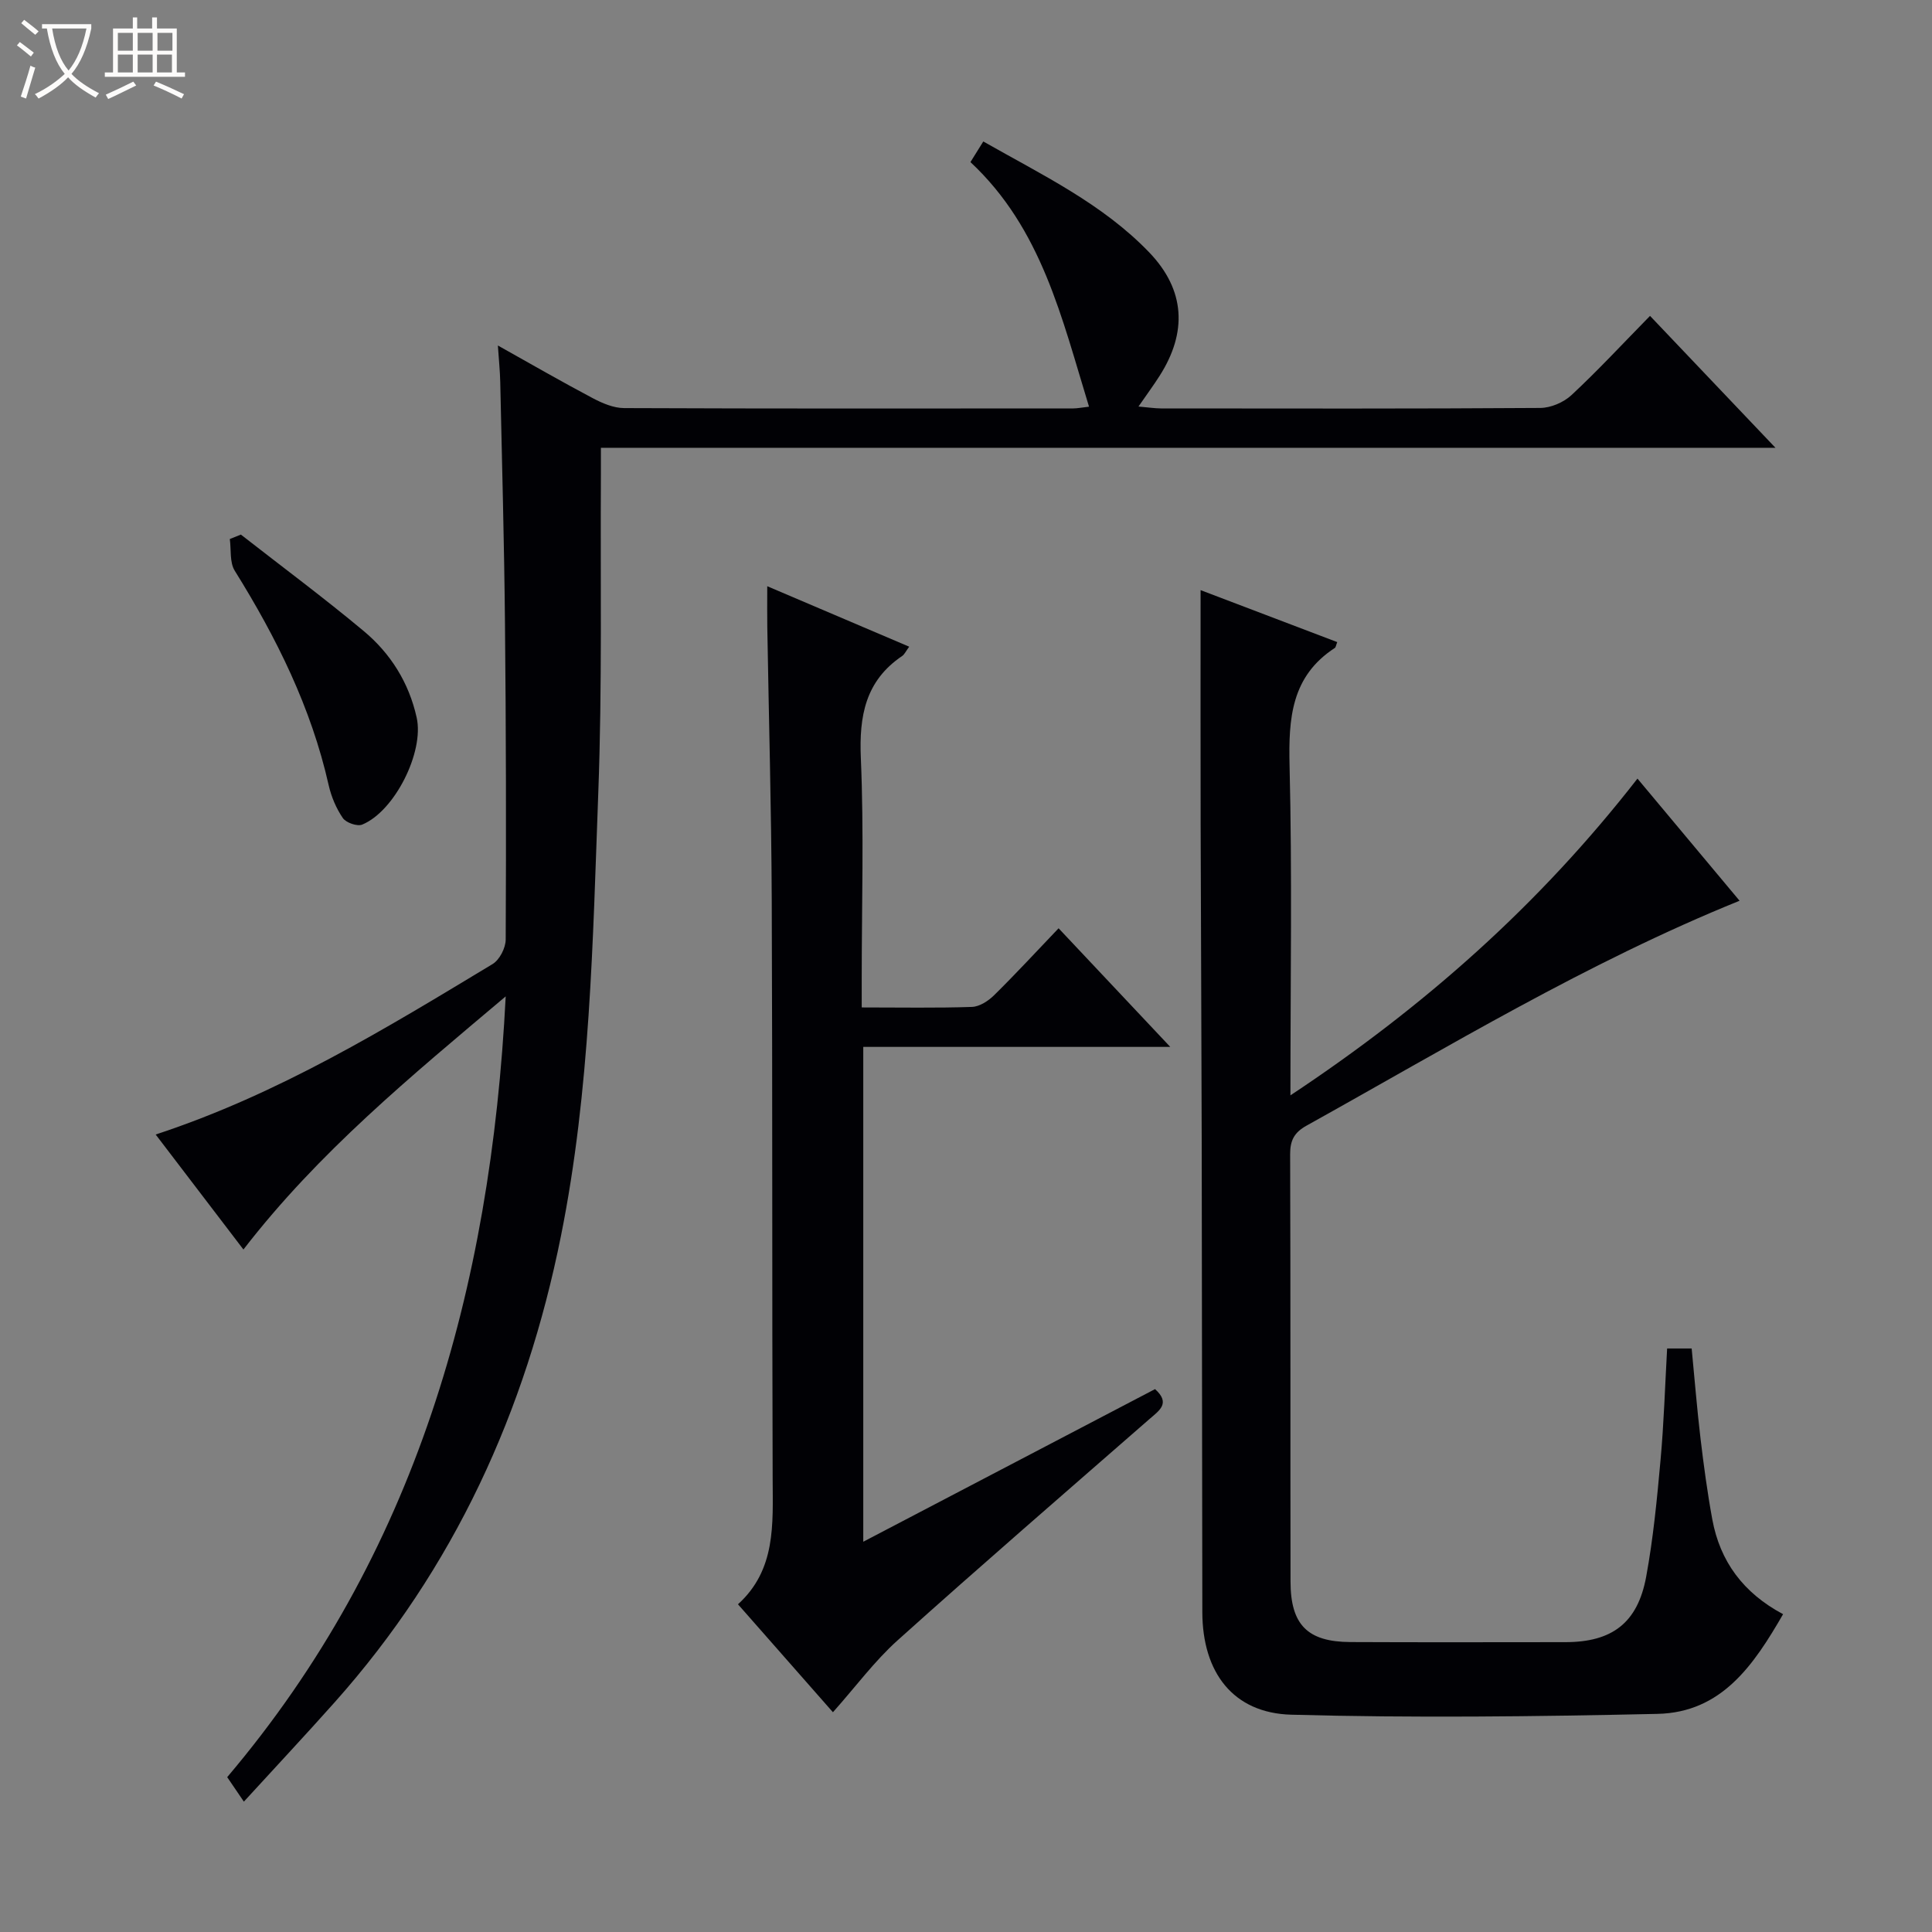
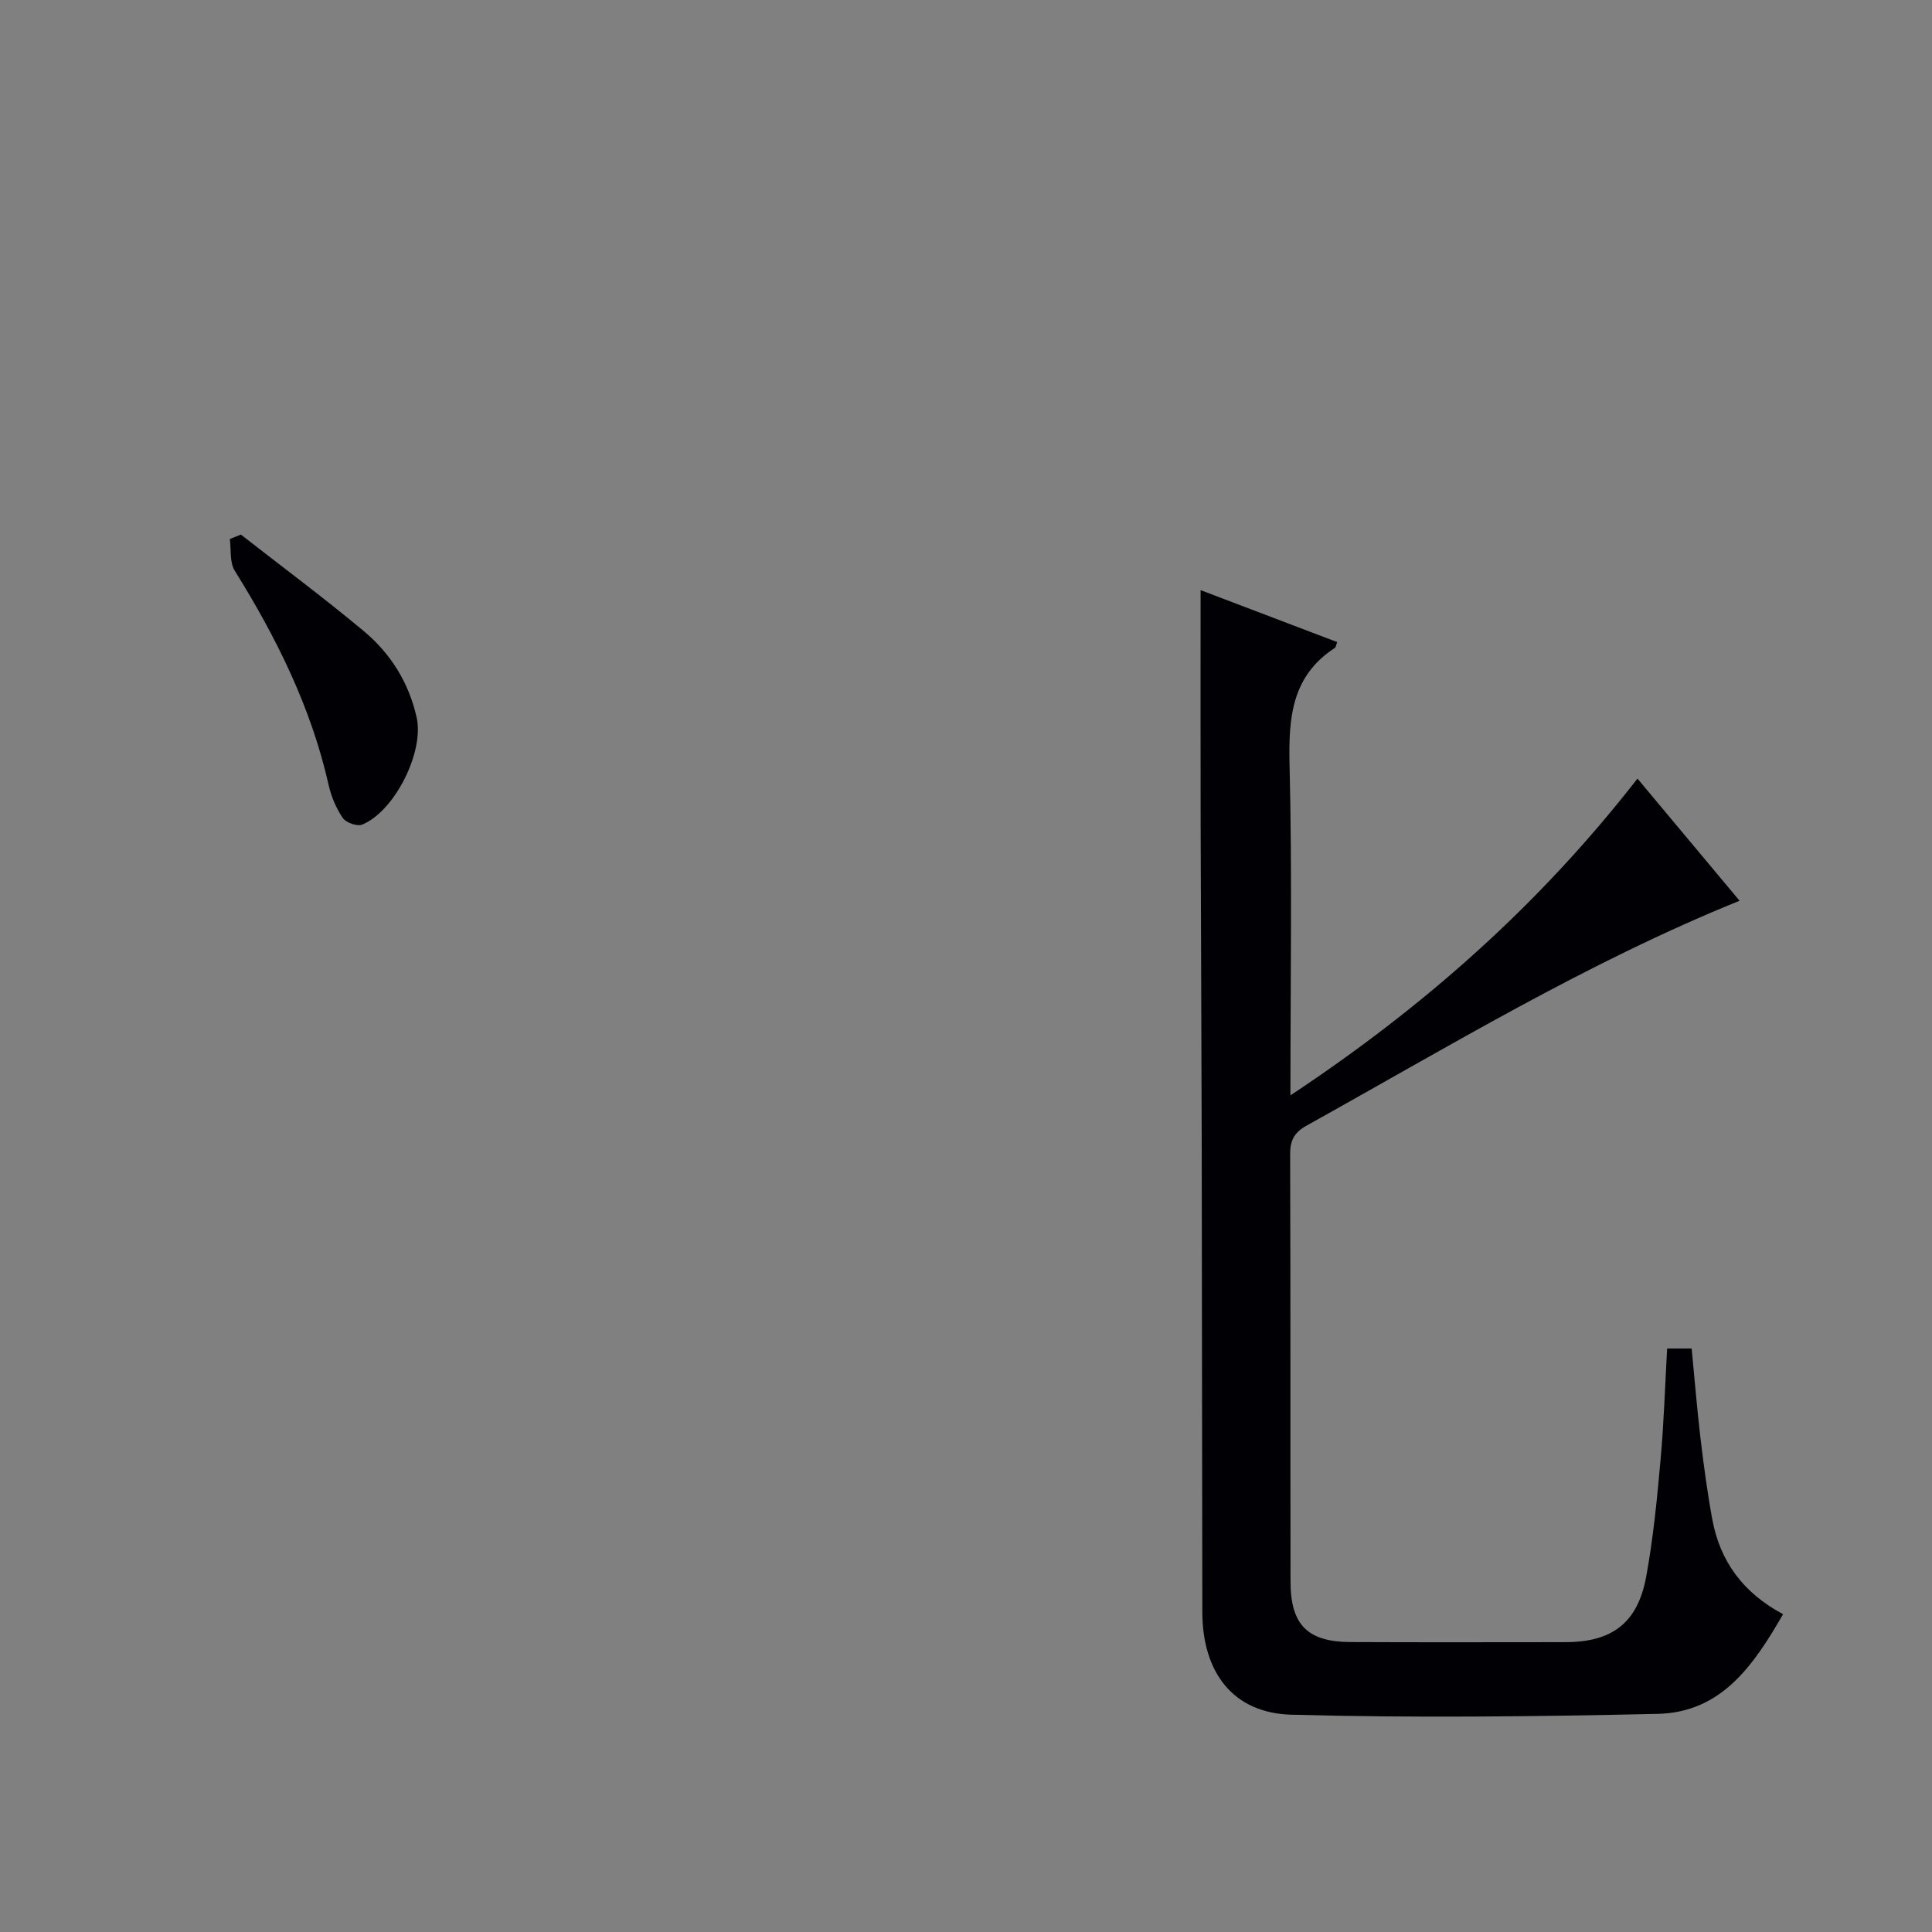
<svg xmlns="http://www.w3.org/2000/svg" enable-background="new 0 0 400 400" viewBox="0 0 400 400">
  <rect x="0" y="0" width="400" height="400" fill="#808080" stroke="none" />
-   <path d="m6.4 11.7c-1-.8-1.9-1.6-2.9-2.3l.6-.7c.9.7 1.9 1.4 2.9 2.2zm-2.1 8.3c.7-2.1 1.4-4.2 2-6.4.2.1.6.3 1 .4-.7 2.3-1.3 4.4-1.9 6.4zm3-12.8c-1.1-.9-2.1-1.7-2.9-2.4l.6-.7c1 .8 2 1.5 3 2.4zm1.4-1.3v-.9h10.2v.9c-.9 4.2-2.3 7.3-4.1 9.4 1.3 1.4 3.2 2.7 5.7 4-.2.2-.4.5-.7.9-2.5-1.4-4.4-2.7-5.7-4.2-1.4 1.5-3.5 3-6.1 4.4 0 0 0 0-.1-.1-.3-.4-.5-.7-.7-.8 2.7-1.3 4.7-2.8 6.2-4.2-1.8-2.2-3-5.3-3.7-9.4zm9.2 0h-7.1c.6 3.8 1.7 6.7 3.4 8.7 1.7-2.1 2.9-4.8 3.7-8.7z" fill="#fcfbfa" />
-   <path d="m31.6 3.6h.9v2.3h4.1v9.1h1.7v.9h-16.6v-.9h1.7v-9.1h4.1v-2.3h.9v2.3h3.1v-2.3zm-4 13.3.6.8c-1.9.9-3.8 1.9-5.8 2.8-.2-.3-.3-.6-.5-.9 2-.9 3.9-1.8 5.7-2.7zm-3.2-10.1v3.7h3.1v-3.7zm0 4.5v3.7h3.1v-3.7zm4.1-4.5v3.7h3.1v-3.7zm0 4.5v3.7h3.1v-3.7zm9.1 9.1c-2.1-1.1-4.1-2-5.8-2.7l.5-.8c2.2.9 4.1 1.8 5.8 2.6zm-1.9-13.6h-3.1v3.7h3.1zm-3.2 4.5v3.7h3.1v-3.7z" fill="#fcfbfa" />
  <g fill="#010105">
-     <path d="m104.7 206.29c-19.74 16.65-38.74 32.25-54.3 52.41-6.1-7.99-12.05-15.79-18.17-23.81 25.5-8.38 47.59-21.92 69.75-35.29 1.45-.87 2.72-3.35 2.72-5.09.11-21.83.07-43.66-.15-65.49-.16-16.65-.62-33.29-.98-49.94-.05-2.27-.29-4.55-.49-7.55 6.89 3.86 13.2 7.5 19.63 10.9 1.99 1.05 4.31 2.05 6.49 2.06 31 .13 62 .09 93 .07.82 0 1.63-.17 3.27-.36-5.62-18.28-9.76-36.84-24.55-50.64.85-1.35 1.6-2.57 2.66-4.27 12.18 6.93 24.7 12.9 34.38 22.99 7.45 7.78 7.88 16.52 2.12 25.54-1.24 1.95-2.62 3.81-4.37 6.35 1.92.16 3.3.38 4.68.39 26.17.02 52.33.08 78.5-.1 2.19-.01 4.84-1.15 6.46-2.65 5.48-5.1 10.58-10.61 16.27-16.41 8.6 9.04 16.92 17.78 25.97 27.31-81.45 0-161.95 0-243.18 0 0 2.18.01 3.78 0 5.39-.13 22 .28 44.01-.54 65.98-1.14 30.7-1.64 61.48-7.73 91.81-7.28 36.28-22.12 68.81-46.86 96.56-5.97 6.7-12.1 13.25-18.79 20.56-1.27-1.86-2.26-3.32-3.45-5.07 38.95-45.97 54.57-100.84 57.66-161.65z" />
    <path d="m267.17 226.78c27.8-18.42 51.53-39.47 71.85-65.58 7.14 8.55 14.1 16.86 21.14 25.29-31.61 12.8-60.34 30.26-89.67 46.57-2.54 1.41-3.39 3.06-3.38 5.91.1 29.49.03 58.99.08 88.48.01 8.95 3.52 12.48 12.4 12.52 14.83.07 29.66.03 44.49.02 9.66 0 14.97-3.95 16.74-13.53 1.47-7.98 2.25-16.11 2.98-24.21.69-7.59.92-15.21 1.36-23.06h5.08c.6 6.19 1.1 12.41 1.83 18.61.67 5.6 1.42 11.21 2.44 16.76 1.6 8.7 6.39 15.23 14.66 19.64-6.07 10.51-12.7 20.35-26.01 20.64-25.26.56-50.56.86-75.81.17-12.08-.33-18.39-8.78-18.42-21.2-.07-32.66-.06-65.32-.13-97.98-.04-21.66-.17-43.32-.22-64.98-.04-16.12-.01-32.24-.01-48.67 9.16 3.49 18.72 7.12 28.29 10.76-.26.65-.29 1.07-.5 1.21-9.02 5.87-9.6 14.58-9.37 24.34.55 22.32.18 44.64.18 68.29z" />
-     <path d="m178.41 208.58c8.2 0 15.52.14 22.82-.11 1.57-.05 3.4-1.24 4.59-2.42 4.49-4.42 8.76-9.06 13.35-13.86 7.88 8.37 15.17 16.12 23.12 24.56-21.57 0-42.41 0-63.56 0v102.45c20.51-10.73 40.47-21.17 60.41-31.6 3.28 2.94.86 4.44-1.18 6.22-17.42 15.21-34.92 30.34-52.13 45.8-4.78 4.3-8.67 9.59-13.38 14.88-6.39-7.26-12.8-14.56-19.66-22.35 7.89-7.16 7.21-16.55 7.18-25.94-.14-39.99-.02-79.99-.19-119.98-.08-18.81-.61-37.61-.92-56.42-.04-2.48-.01-4.97-.01-8.44 10.1 4.31 19.58 8.35 29.39 12.52-.7.95-.97 1.59-1.45 1.92-7.64 5.16-8.94 12.45-8.56 21.2.65 15.14.18 30.32.18 45.49z" />
    <path d="m49.87 110.68c8.49 6.63 17.15 13.06 25.42 19.96 5.58 4.65 9.38 10.71 10.98 17.94 1.57 7.11-4.54 19.36-11.27 22.14-1.03.43-3.35-.38-4.02-1.35-1.37-2-2.39-4.42-2.93-6.8-3.62-16.07-10.8-30.53-19.45-44.41-1.08-1.73-.72-4.35-1.02-6.56.77-.32 1.53-.62 2.29-.92z" />
  </g>
</svg>